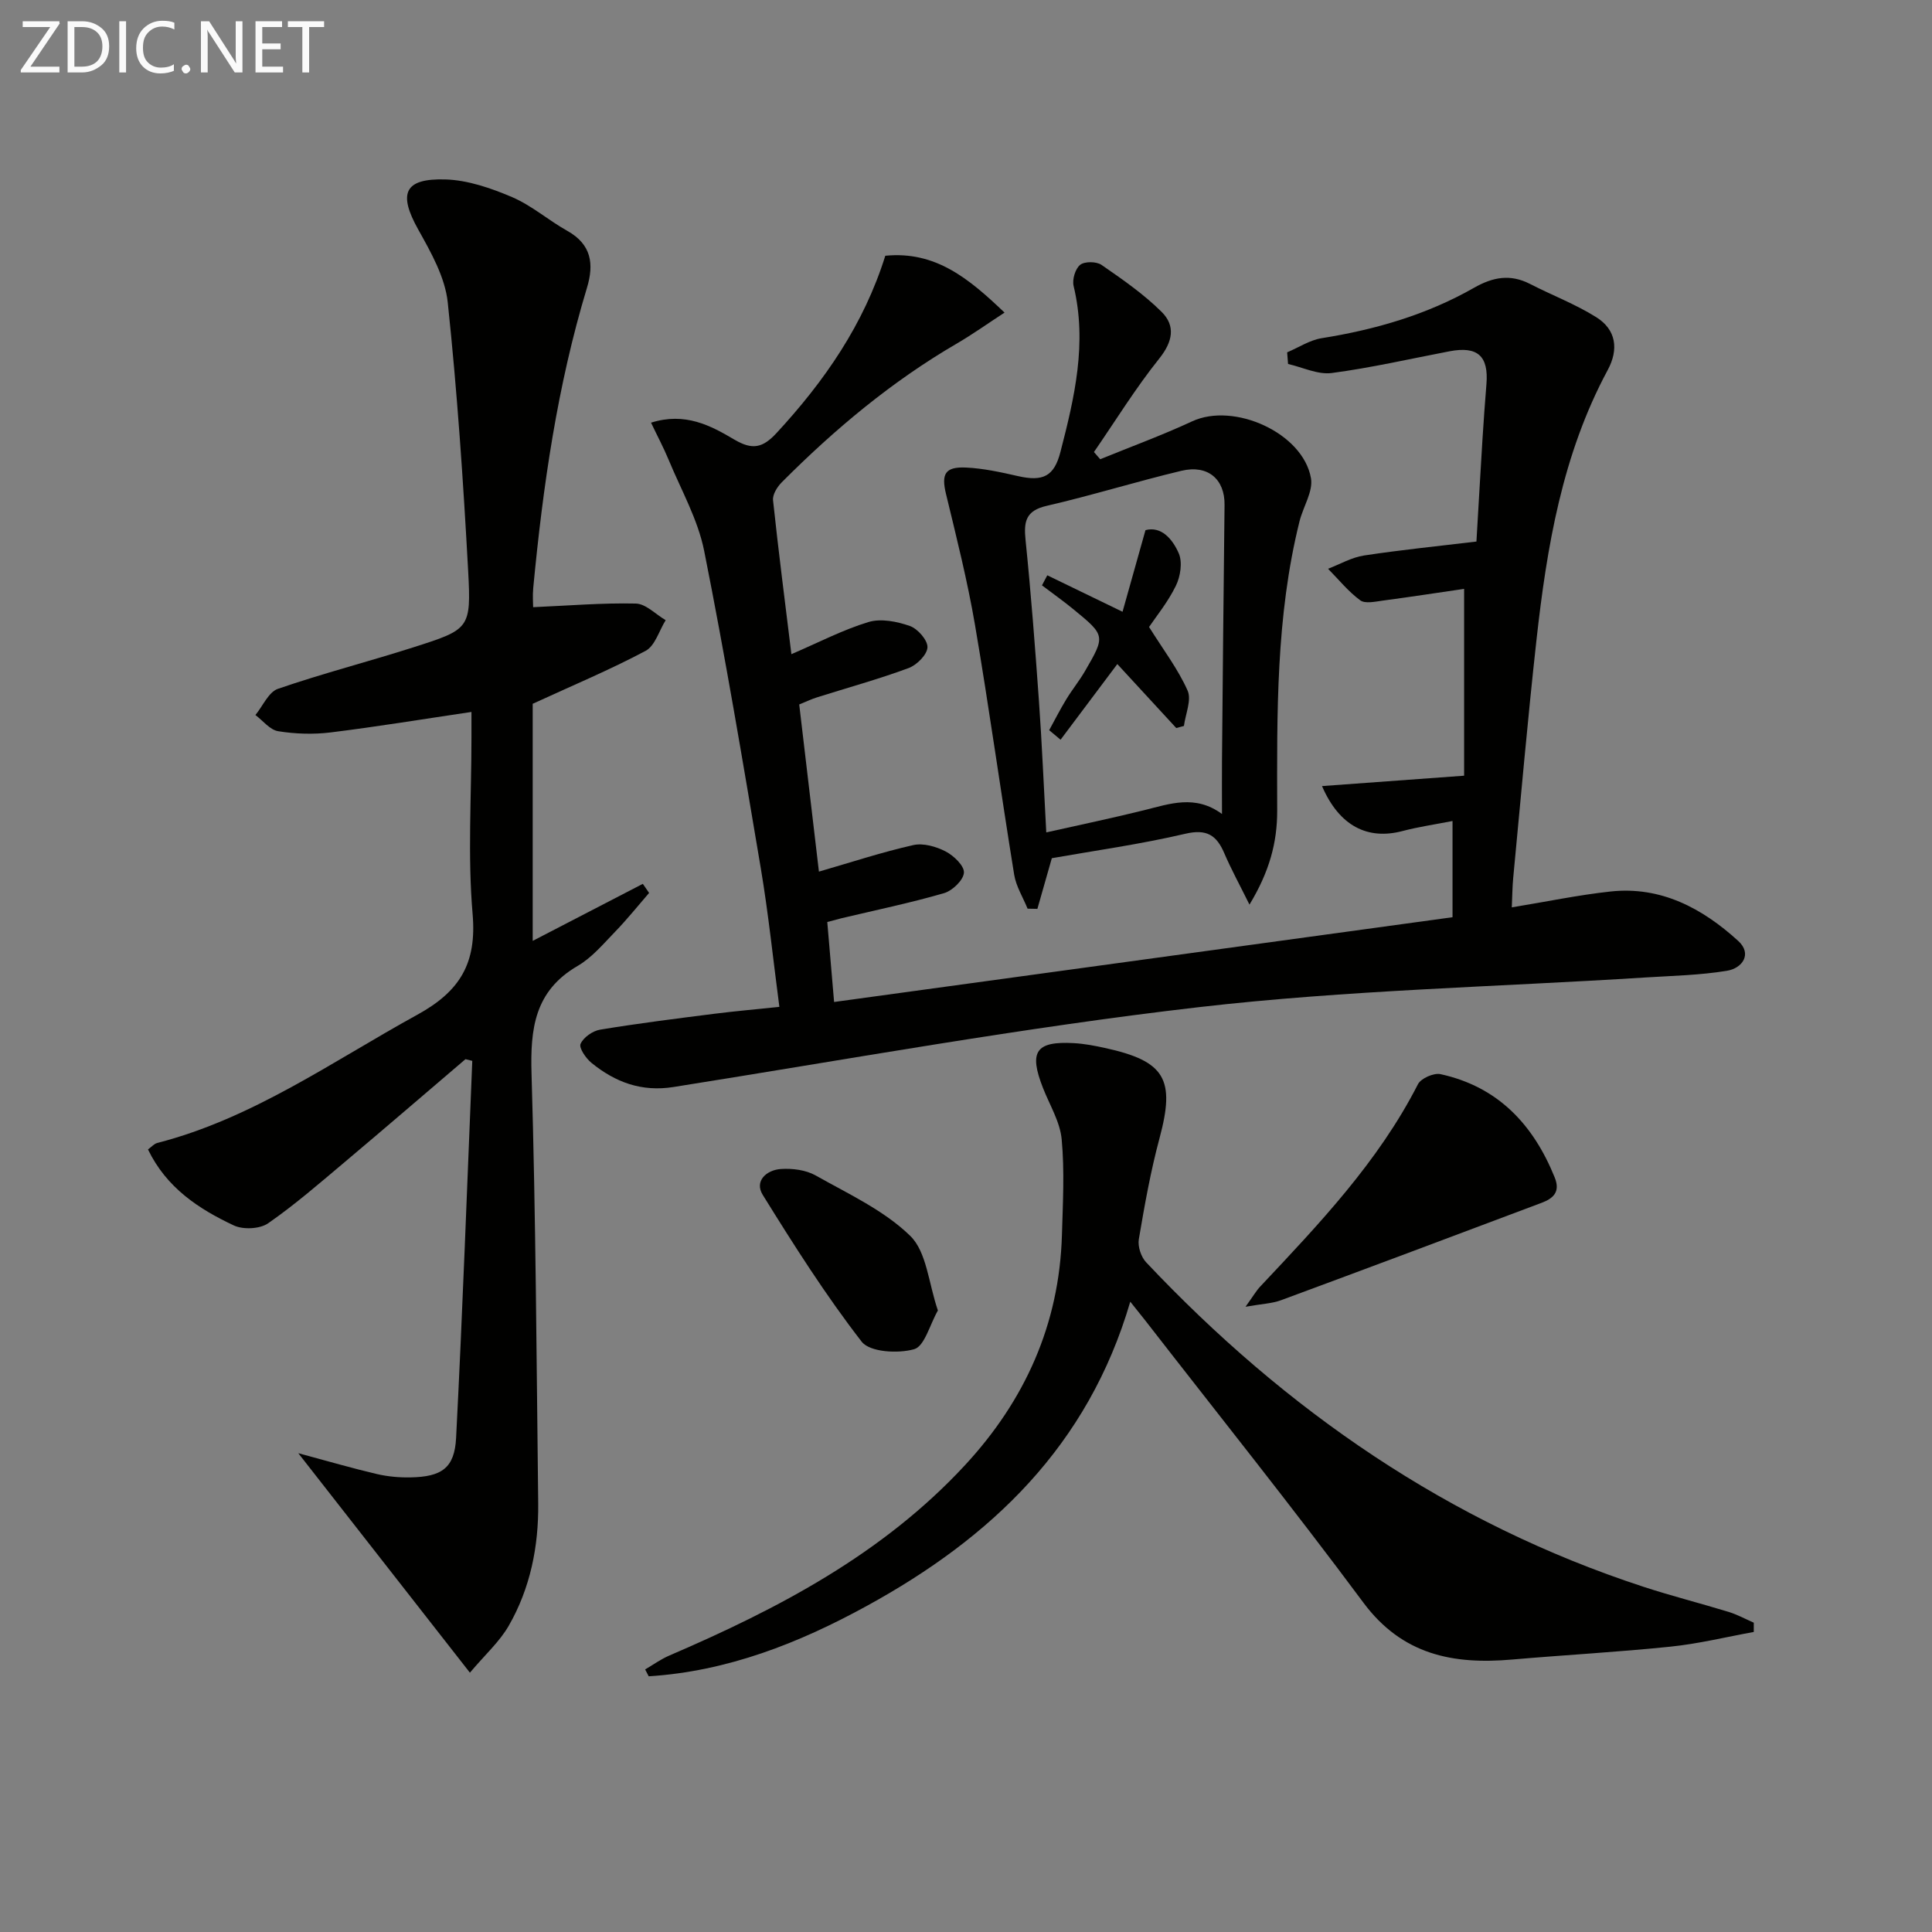
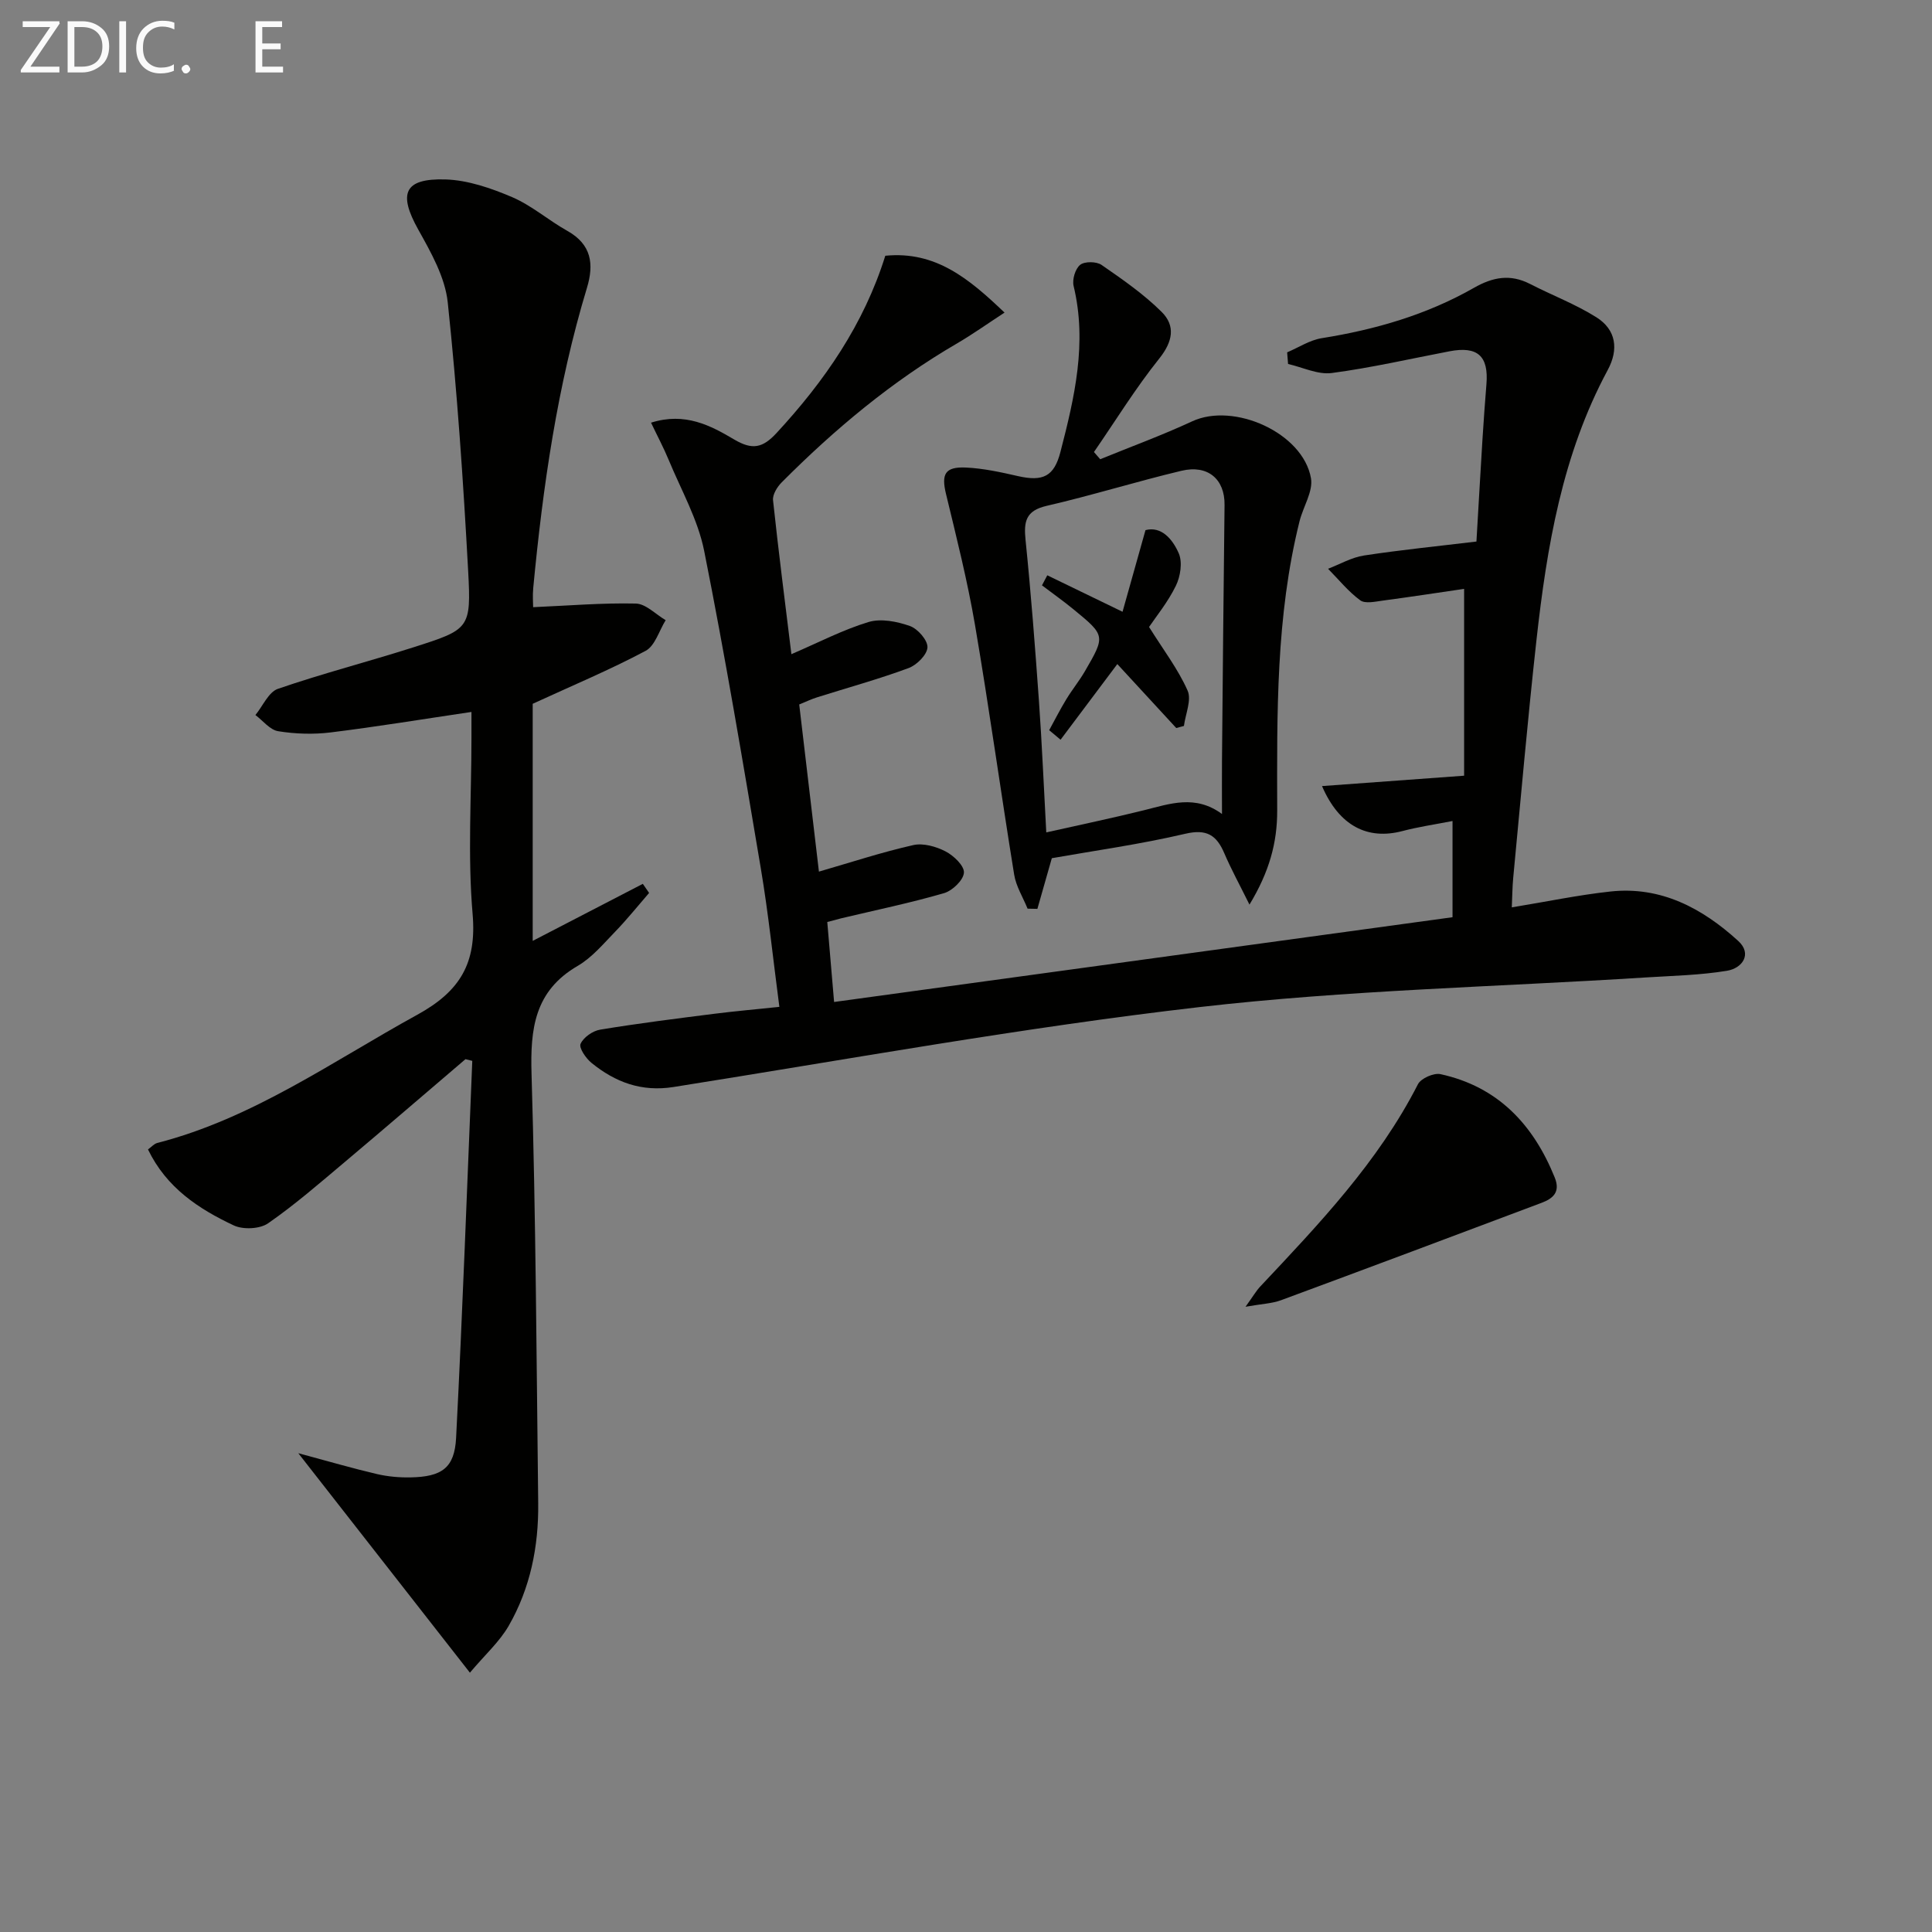
<svg xmlns="http://www.w3.org/2000/svg" enable-background="new 0 0 400 400" viewBox="0 0 400 400">
  <rect x="0" y="0" width="400" height="400" fill="#808080" stroke="none" />
  <path d="m171.28 190.89c.47 5.49.9 10.58 1.41 16.56 42.88-5.88 85.38-11.7 128.04-17.55 0-6.75 0-13.01 0-19.92-3.67.72-7.07 1.21-10.37 2.08-7.17 1.89-13.07-1-16.65-9.31 9.79-.72 19.2-1.4 29.42-2.15 0-12.77 0-25.18 0-38.68-5.29.77-11.06 1.66-16.85 2.43-1.56.21-3.65.69-4.67-.07-2.47-1.82-4.46-4.3-6.65-6.52 2.47-.95 4.88-2.36 7.44-2.75 7.67-1.17 15.41-1.94 23.28-2.89.43-7.26.82-14.22 1.25-21.17.24-3.8.51-7.61.82-11.41.48-5.84-1.83-7.92-7.64-6.81-8.12 1.55-16.21 3.42-24.39 4.5-2.88.38-6.02-1.19-9.04-1.87-.06-.8-.13-1.61-.19-2.41 2.38-1.01 4.67-2.53 7.14-2.93 11.1-1.77 21.75-4.85 31.52-10.42 3.94-2.25 7.54-2.91 11.63-.81 4.55 2.34 9.41 4.18 13.72 6.89 4.11 2.58 4.68 6.64 2.35 10.95-9.4 17.47-12.6 36.61-14.75 55.96-1.81 16.34-3.24 32.73-4.8 49.1-.19 1.95-.19 3.91-.3 6.17 7.09-1.16 13.71-2.55 20.4-3.28 10.48-1.15 19.08 3.48 26.49 10.24 2.92 2.67.87 5.65-2.35 6.17-5.53.91-11.19 1.03-16.81 1.38-30.85 1.96-61.84 2.61-92.5 6.15-36.4 4.2-72.54 10.79-108.76 16.53-6.66 1.06-12.09-.99-17.02-5-1.15-.94-2.62-3.09-2.25-3.93.6-1.35 2.51-2.69 4.05-2.94 7.85-1.3 15.75-2.29 23.65-3.29 4.26-.54 8.54-.91 13.46-1.43-1.29-9.75-2.26-19.29-3.85-28.72-3.69-21.93-7.37-43.88-11.72-65.69-1.3-6.51-4.77-12.6-7.35-18.84-1.04-2.51-2.33-4.92-3.65-7.7 7.05-2.23 12.35.6 17.23 3.49 3.77 2.23 5.9 1.73 8.74-1.33 9.93-10.74 18.09-22.5 22.53-36.72 10.41-1.02 17.32 4.73 24.69 11.77-3.58 2.33-6.63 4.51-9.85 6.39-13.48 7.84-25.32 17.75-36.28 28.75-.94.94-1.93 2.54-1.8 3.72 1.12 10.54 2.48 21.06 3.8 31.86 5.68-2.44 10.68-5.06 15.98-6.66 2.57-.77 5.89-.11 8.54.82 1.63.57 3.71 2.94 3.65 4.42-.06 1.53-2.21 3.67-3.91 4.3-6.22 2.3-12.63 4.06-18.96 6.06-1.09.34-2.13.84-3.68 1.47 1.4 11.93 2.81 23.86 4.08 34.61 6.73-1.95 13.05-4.03 19.52-5.49 2.06-.47 4.73.29 6.69 1.3 1.69.87 3.91 2.99 3.81 4.41-.1 1.54-2.38 3.73-4.12 4.24-7 2.03-14.16 3.51-21.26 5.2-.78.19-1.56.42-2.91.77z" fill="#010100" />
  <path d="m96.37 219.29c-8.29 7.07-16.55 14.19-24.89 21.21-5.22 4.39-10.38 8.89-15.97 12.77-1.71 1.19-5.17 1.35-7.11.44-7.25-3.41-13.92-7.77-17.76-15.73.7-.5 1.25-1.17 1.92-1.34 19.81-5.1 36.26-16.89 53.84-26.55 8.86-4.87 12.32-10.66 11.45-20.84-1.04-12.07-.24-24.3-.24-36.46 0-1.76 0-3.52 0-5.39-10.19 1.51-19.64 3.07-29.15 4.24-3.57.44-7.31.32-10.86-.25-1.71-.27-3.16-2.18-4.72-3.35 1.54-1.87 2.72-4.76 4.67-5.43 9.24-3.18 18.73-5.62 28.04-8.59 11.61-3.71 11.98-3.85 11.34-15.76-1.01-18.58-2.27-37.16-4.23-55.66-.55-5.19-3.46-10.34-6.1-15.06-4.18-7.47-2.96-10.64 5.62-10.39 4.64.14 9.43 1.8 13.78 3.65 4.07 1.74 7.55 4.81 11.46 7 5 2.8 5.56 6.86 4.06 11.8-6.14 20.28-9.12 41.12-11.12 62.14-.15 1.61-.02 3.25-.02 3.97 7.23-.31 14.25-.91 21.26-.75 2.08.05 4.12 2.24 6.18 3.44-1.36 2.18-2.2 5.32-4.17 6.36-7.39 3.93-15.14 7.17-23.36 10.95v49.09c7.65-3.96 15.22-7.88 22.8-11.81.43.63.86 1.25 1.3 1.88-2.34 2.7-4.58 5.5-7.06 8.06-2.43 2.51-4.78 5.33-7.73 7.05-8.93 5.19-9.83 13-9.55 22.37.88 29.61 1.03 59.25 1.38 88.88.1 8.94-1.63 17.59-6.11 25.38-1.9 3.3-4.89 5.97-8.03 9.7-12.04-15.39-23.33-29.83-35.53-45.44 6.32 1.7 11.28 3.15 16.29 4.32 2.24.52 4.6.73 6.91.69 6.48-.12 9.15-1.92 9.47-8.18 1.34-26.01 2.27-52.04 3.35-78.06-.5-.11-.96-.23-1.41-.35z" fill="#010100" />
-   <path d="m234.01 269.5c-8.74 29.88-28.81 48.87-54.46 62.94-14.17 7.78-28.97 13.59-45.24 14.62-.25-.47-.49-.94-.74-1.42 1.66-.97 3.24-2.12 4.99-2.87 22.61-9.72 44.21-21.04 61.22-39.41 12.43-13.42 19.54-29.18 20.08-47.63.19-6.61.56-13.27-.05-19.83-.33-3.63-2.48-7.1-3.86-10.62-2.98-7.56-1.52-9.75 6.39-9.31 2.14.12 4.29.53 6.39.99 12.54 2.73 14.62 6.48 11.34 18.68-1.85 6.87-3.1 13.92-4.29 20.94-.25 1.48.46 3.64 1.5 4.75 28.91 30.66 62.64 54 102.96 67.19 5.83 1.91 11.79 3.41 17.66 5.21 1.79.55 3.47 1.47 5.2 2.23v1.92c-5.74 1.04-11.45 2.45-17.24 3.04-10.91 1.13-21.87 1.72-32.8 2.67-12.21 1.07-22.75-.97-30.79-11.79-14.68-19.76-30.08-38.99-45.18-58.44-.81-1.04-1.64-2.06-3.08-3.86z" fill="#010100" />
  <path d="m217.77 177.68c-1.14 4.01-2.06 7.25-2.99 10.49-.68-.01-1.35-.02-2.03-.04-.95-2.35-2.39-4.62-2.78-7.06-2.79-17.2-5.17-34.47-8.1-51.64-1.56-9.13-3.83-18.15-6.01-27.16-.99-4.1-.24-5.67 4.14-5.47 3.6.17 7.21.96 10.75 1.77 5.2 1.18 7.49.07 8.8-4.99 2.92-11.28 5.57-22.58 2.73-34.37-.32-1.34.34-3.57 1.36-4.38.92-.74 3.36-.71 4.41.01 4.33 2.99 8.72 6.03 12.44 9.72 2.92 2.89 2.34 6.16-.49 9.69-4.9 6.12-9.04 12.86-13.51 19.34.43.5.87.99 1.3 1.49 6.35-2.6 12.82-4.96 19.04-7.85 8.64-4.01 22.94 2.39 24.59 11.77.48 2.74-1.61 5.9-2.36 8.9-4.92 19.72-4.67 39.85-4.63 59.96.01 6.6-1.62 12.62-5.74 19.43-2.11-4.26-3.82-7.38-5.21-10.63-1.6-3.74-3.63-5.08-8.07-4.04-9.35 2.19-18.89 3.51-27.64 5.06zm35.23-9.15c0-4.11-.03-7.59 0-11.07.16-17.65.32-35.29.53-52.94.06-5.28-3.42-8.36-8.92-7.05-9.35 2.23-18.54 5.1-27.91 7.26-4.35 1-4.76 3.27-4.37 7.08 1.13 11.08 1.98 22.19 2.77 33.29.63 8.87 1 17.76 1.52 27.24 7.07-1.59 13.71-2.97 20.27-4.6 5.33-1.32 10.57-3.28 16.11.79z" fill="#010100" />
  <path d="m257.87 270.55c1.58-2.19 2.2-3.28 3.03-4.17 12.18-12.95 24.46-25.82 32.67-41.9.62-1.22 3.28-2.39 4.66-2.09 11.89 2.59 19.22 10.41 23.66 21.4 1.22 3.02-.35 4.35-2.74 5.25-17.95 6.75-35.91 13.5-53.91 20.15-1.88.7-4.01.76-7.37 1.36z" fill="#010100" />
-   <path d="m194.18 271.32c-1.69 2.96-2.76 7.41-4.92 8.02-3.33.94-9.17.62-10.86-1.56-7.47-9.64-14.04-20-20.48-30.39-1.79-2.88.79-5.16 3.75-5.36 2.38-.16 5.16.19 7.19 1.33 6.77 3.82 14.15 7.21 19.59 12.51 3.42 3.33 3.79 9.79 5.73 15.45z" fill="#010100" />
  <path d="m216.83 119.11c4.78 2.32 9.56 4.63 15.58 7.55 1.5-5.33 3.05-10.85 4.75-16.9 3.27-.87 5.61 1.85 6.89 4.8.8 1.85.35 4.79-.6 6.72-1.65 3.39-4.11 6.39-5.55 8.53 2.97 4.75 6.01 8.73 7.98 13.17.86 1.94-.44 4.85-.76 7.32-.53.14-1.06.29-1.59.43-3.63-3.94-7.26-7.88-12.2-13.24-3.88 5.17-7.81 10.41-11.75 15.66-.79-.66-1.57-1.31-2.36-1.97 1.18-2.15 2.29-4.35 3.57-6.44 1.21-1.99 2.7-3.81 3.86-5.82 4.23-7.28 4.21-7.35-2.4-12.77-2.11-1.73-4.35-3.31-6.52-4.96.37-.69.73-1.39 1.1-2.08z" fill="#010100" />
  <g fill="#fafafa">
    <path d="m12.4 4.8-6.1 9h6v1.2h-8v-.5l6.1-8.9h-5.7v-1.2h7.6v.4z" />
    <path d="m14 15v-10.6h3c1.6 0 2.9.5 4 1.4s1.6 2.2 1.6 3.8-.5 3-1.6 3.9-2.4 1.5-4 1.5zm1.4-9.4v8.2h1.6c1.3 0 2.4-.4 3.1-1.1s1.1-1.8 1.1-3.1-.4-2.3-1.2-3-1.8-1-3.1-1z" />
    <path d="m26.1 4.4v10.6h-1.4v-10.6z" />
    <path d="m36.1 14.6c-.8.4-1.8.6-2.9.6-1.5 0-2.7-.5-3.6-1.4s-1.4-2.2-1.4-3.8c0-1.7.5-3.1 1.5-4.1s2.3-1.6 3.9-1.6c1 0 1.8.1 2.5.4v1.4c-.8-.4-1.6-.6-2.5-.6-1.2 0-2.1.4-2.9 1.2s-1.1 1.8-1.1 3.2c0 1.3.3 2.3 1 3s1.6 1.1 2.7 1.1c1 0 2-.2 2.7-.7v1.3z" />
    <path d="m37.6 14.3c0-.2.1-.5.3-.6s.4-.3.6-.3c.3 0 .5.1.6.3s.3.4.3.6-.1.4-.3.6-.4.3-.6.3c-.3 0-.5-.1-.6-.3s-.3-.4-.3-.6z" />
-     <path d="m50.2 15h-1.6l-5.3-8.2c-.2-.2-.3-.5-.4-.7 0 .2.1.7.1 1.5v7.4h-1.4v-10.6h1.7l5.2 8.1c.2.4.4.6.4.7 0-.3-.1-.8-.1-1.5v-7.3h1.4z" />
    <path d="m58.6 15h-5.7v-10.6h5.5v1.2h-4.1v3.4h3.8v1.2h-3.8v3.6h4.3z" />
-     <path d="m67.1 5.6h-3.1v9.4h-1.4v-9.4h-3v-1.2h7.5z" />
  </g>
</svg>